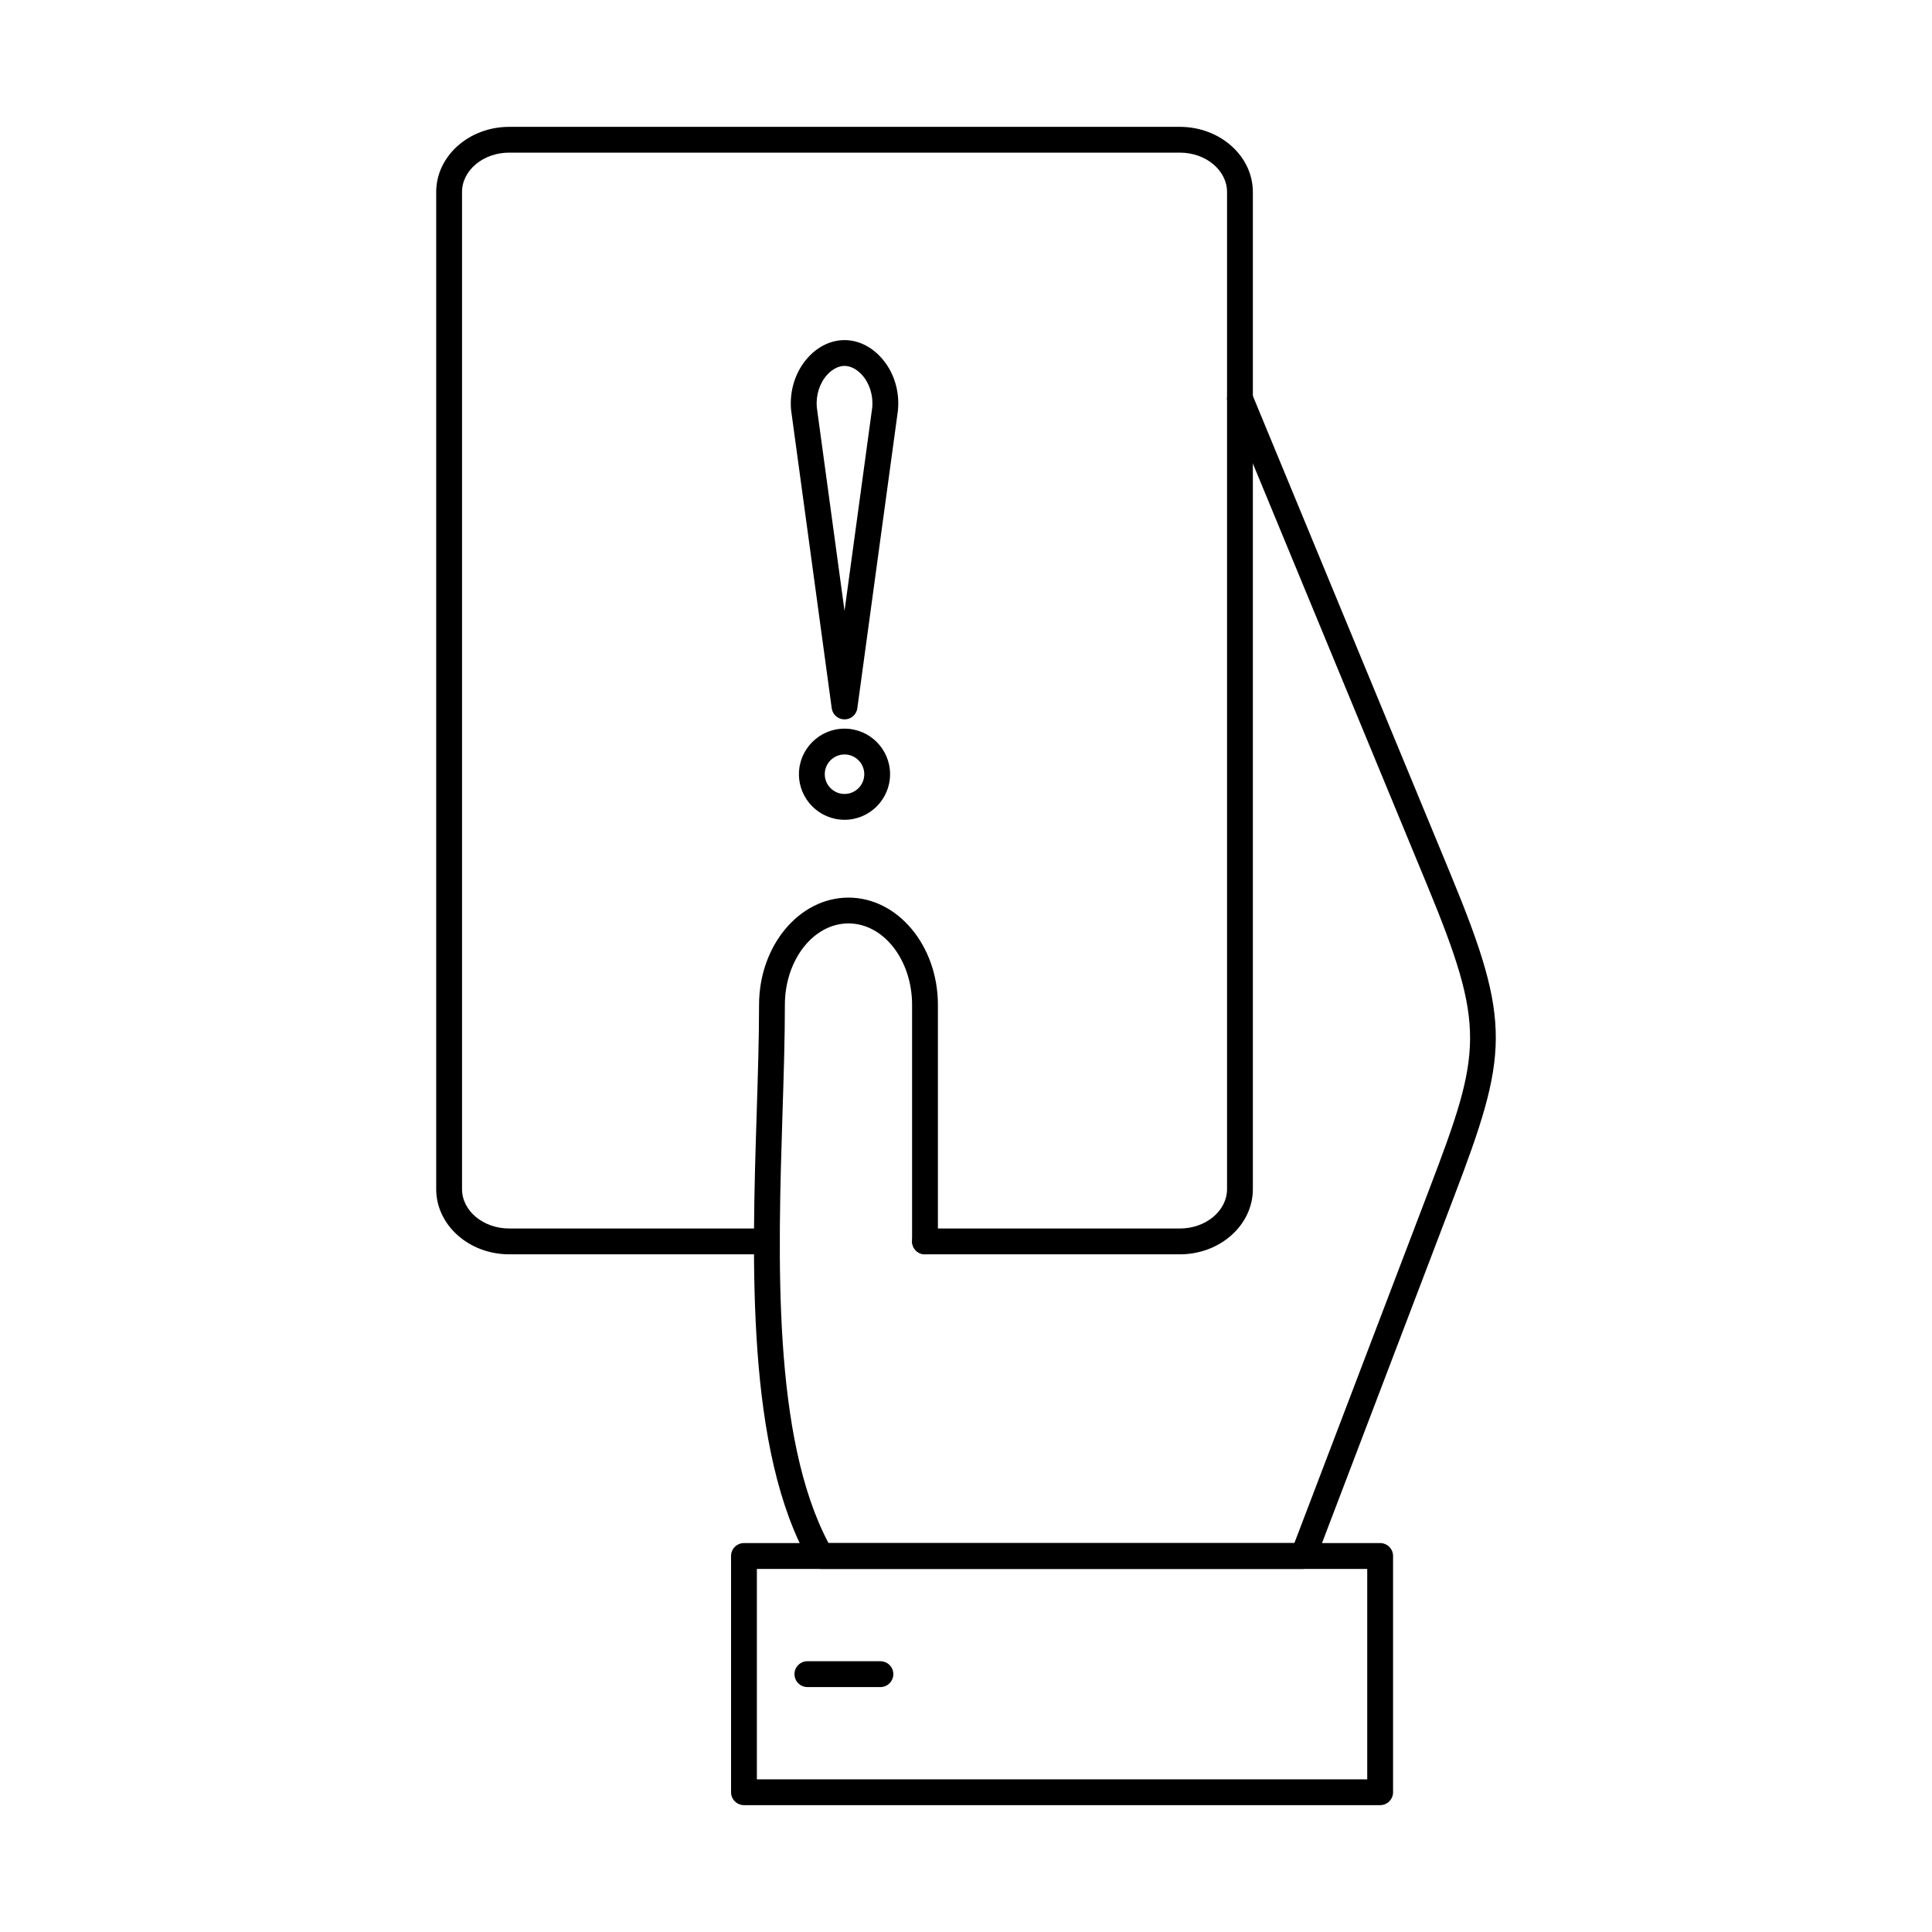
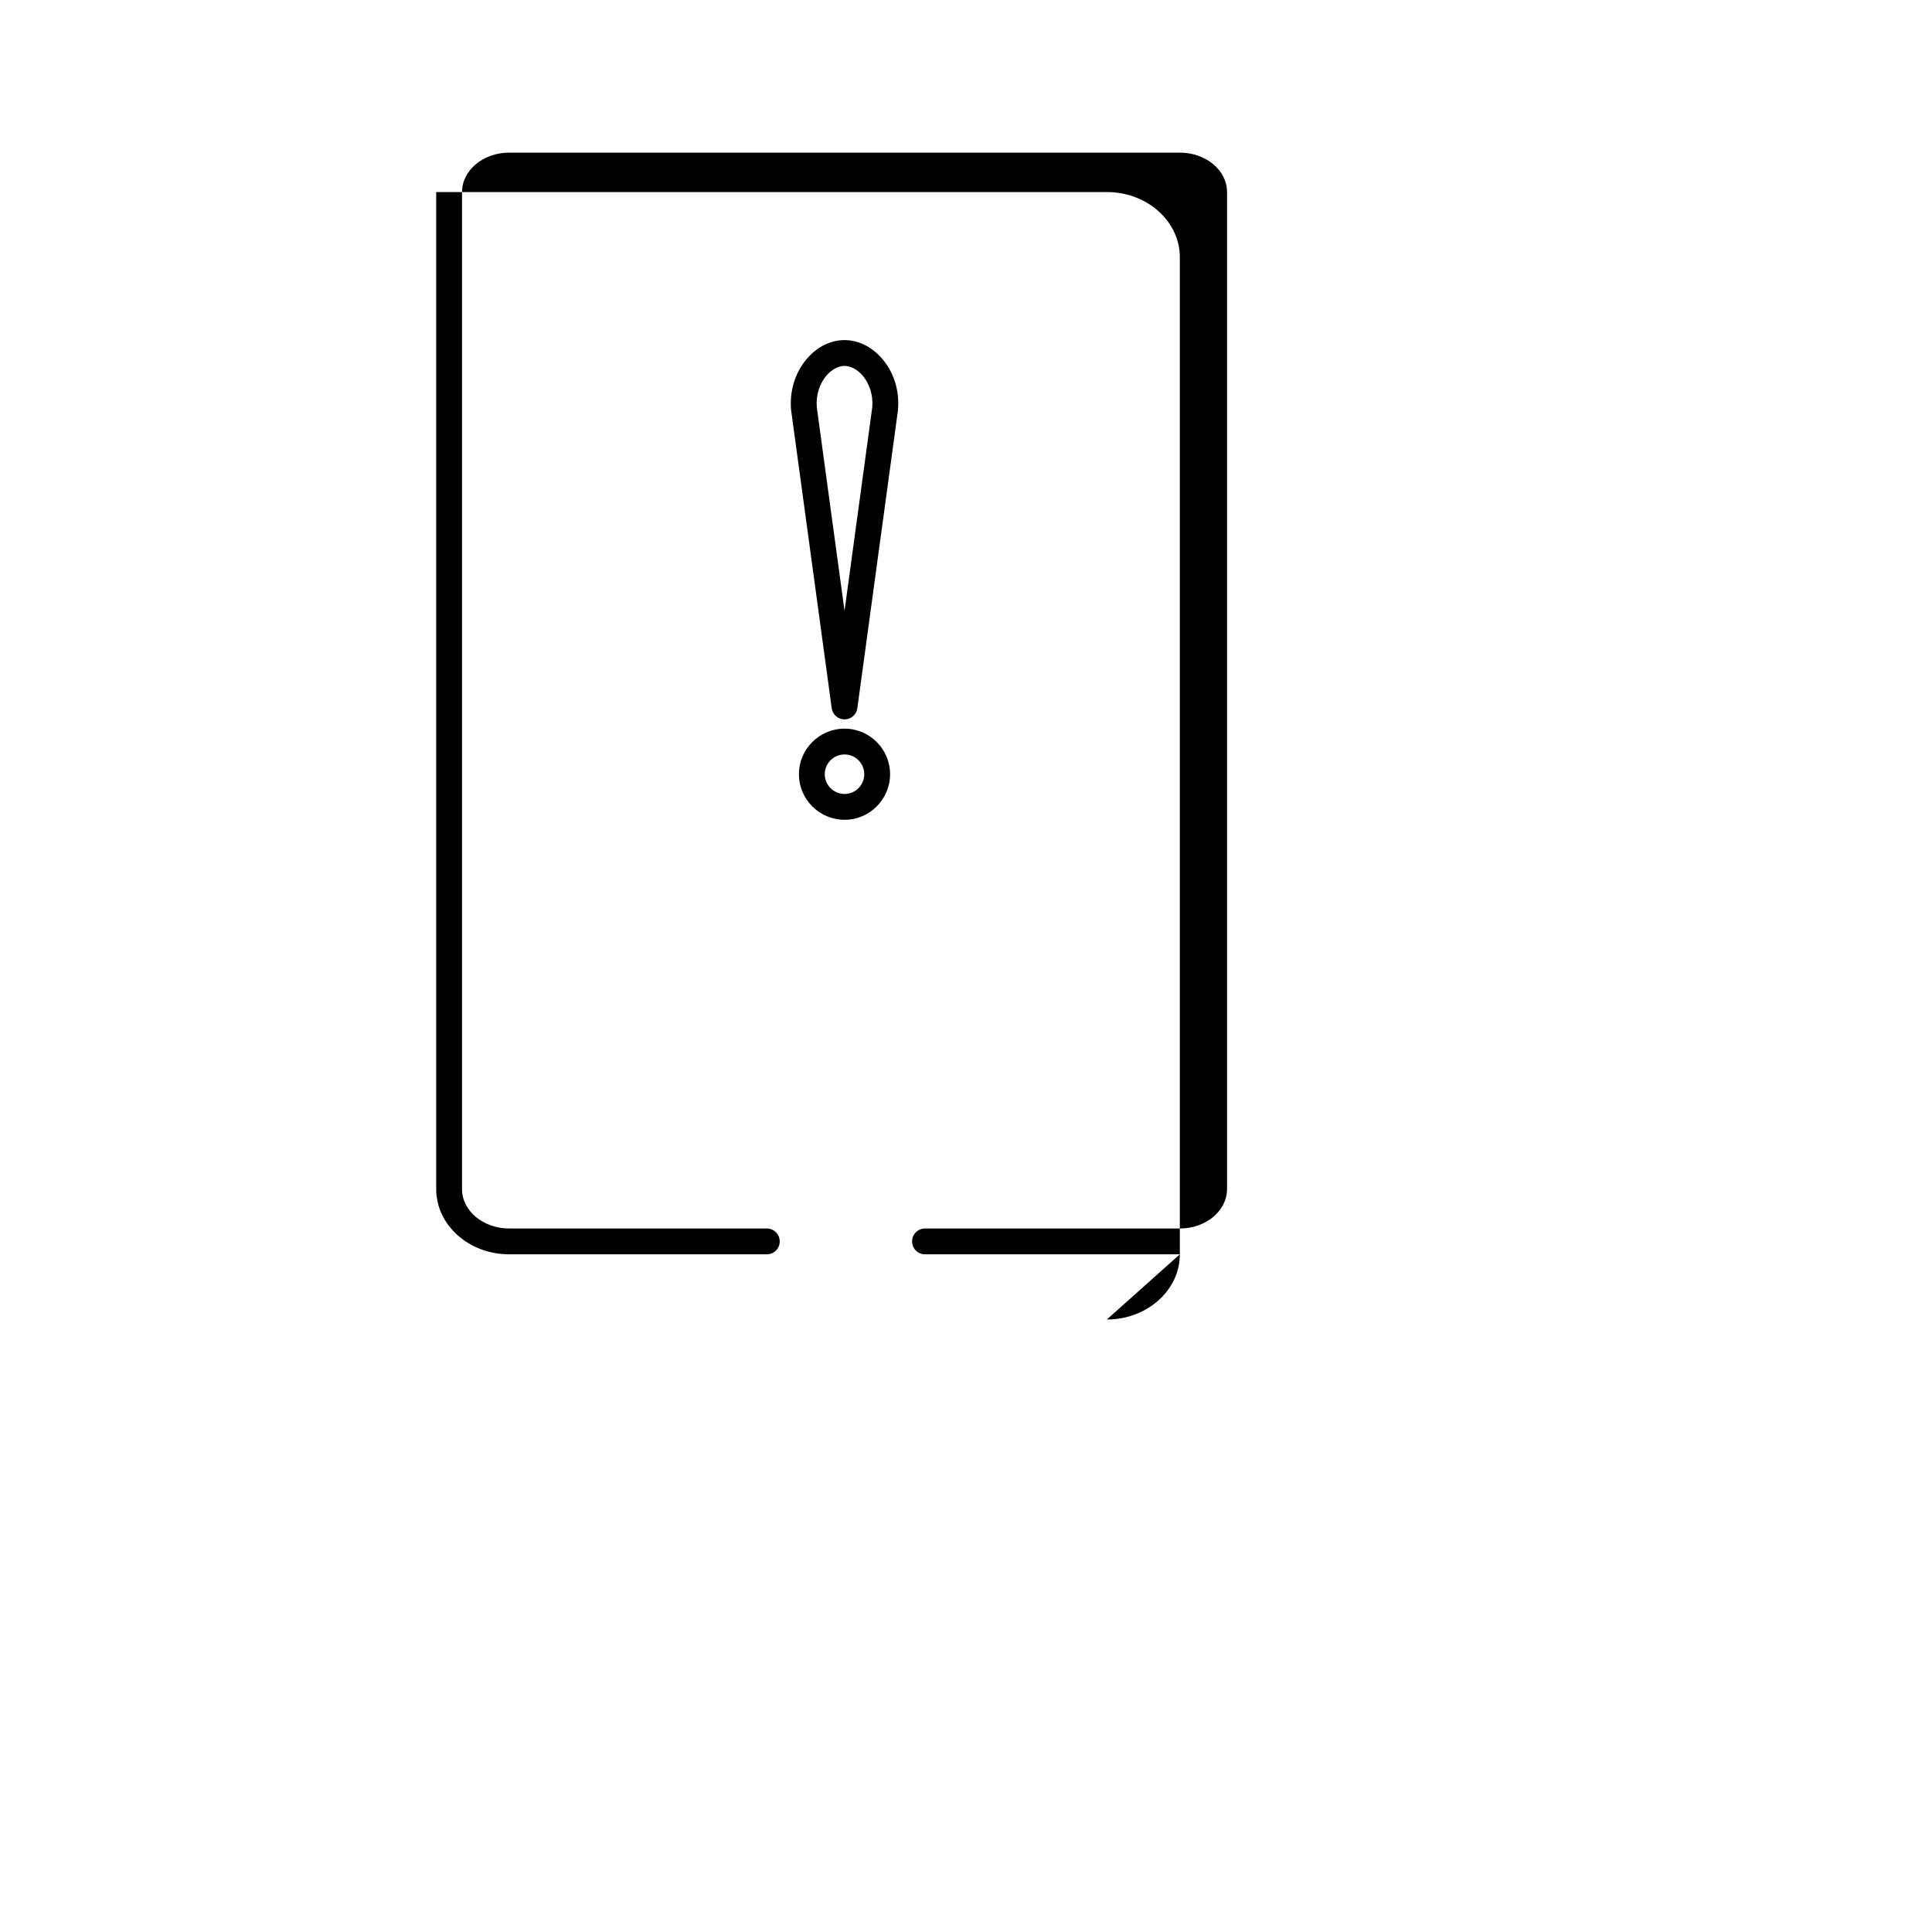
<svg xmlns="http://www.w3.org/2000/svg" fill="#000000" width="800px" height="800px" version="1.1" viewBox="144 144 512 512">
  <g fill-rule="evenodd">
-     <path d="m489.38 559.78h-127.83c-1.23 0-2.363-0.648-2.977-1.719-16.871-29.531-15.305-79.262-14.039-119.22 0.32-10.195 0.625-19.828 0.625-28.531 0-15.676 10.629-28.434 23.699-28.434 13.07 0 23.699 12.754 23.699 28.434v62.68c0 1.891-1.535 3.422-3.422 3.422-1.887 0-3.422-1.531-3.422-3.422v-62.684c0-11.902-7.562-21.59-16.855-21.59-9.289 0-16.855 9.688-16.855 21.59 0 8.812-0.305 18.496-0.633 28.746-1.203 38.305-2.699 85.785 12.195 113.88h123.46l35.734-93.734c13.945-36.57 15.117-42.699-0.57-80.68l-52.75-127.61c-0.723-1.746 0.105-3.746 1.852-4.469 1.746-0.723 3.75 0.109 4.473 1.855l52.75 127.61c16.258 39.359 15.234 47.453 0.633 85.73l-36.57 95.938c-0.508 1.328-1.781 2.199-3.195 2.199z" />
-     <path d="m344.58 615.54h161.75v-55.762h-161.75zm165.18 6.84h-168.6c-1.887 0-3.422-1.531-3.422-3.422v-62.605c0-1.891 1.531-3.422 3.422-3.422h168.6c1.887 0 3.418 1.531 3.418 3.422v62.605c0 1.887-1.531 3.422-3.418 3.422z" />
-     <path d="m456.67 476.41h-67.539c-1.887 0-3.422-1.531-3.422-3.422 0-1.887 1.531-3.422 3.422-3.422h67.539c6.894 0 12.508-4.684 12.508-10.438v-264.24c0-5.754-5.613-10.438-12.508-10.438h-177.72c-6.894 0-12.508 4.684-12.508 10.438v264.24c0 5.754 5.609 10.438 12.508 10.438h68.266c1.895 0 3.418 1.531 3.418 3.422 0.004 1.891-1.523 3.422-3.422 3.422h-68.262c-10.672 0-19.352-7.75-19.352-17.277v-264.24c0-9.527 8.676-17.277 19.352-17.277h177.72c10.676 0 19.352 7.75 19.352 17.277v264.24c0 9.527-8.68 17.277-19.352 17.277z" />
-     <path d="m377.32 591.09h-19.352c-1.891 0-3.422-1.531-3.422-3.422 0-1.891 1.531-3.422 3.422-3.422h19.352c1.887 0 3.422 1.531 3.422 3.422 0 1.887-1.531 3.422-3.422 3.422z" />
+     <path d="m456.67 476.41h-67.539c-1.887 0-3.422-1.531-3.422-3.422 0-1.887 1.531-3.422 3.422-3.422h67.539c6.894 0 12.508-4.684 12.508-10.438v-264.24c0-5.754-5.613-10.438-12.508-10.438h-177.72c-6.894 0-12.508 4.684-12.508 10.438v264.24c0 5.754 5.609 10.438 12.508 10.438h68.266c1.895 0 3.418 1.531 3.418 3.422 0.004 1.891-1.523 3.422-3.422 3.422h-68.262c-10.672 0-19.352-7.75-19.352-17.277v-264.24h177.72c10.676 0 19.352 7.75 19.352 17.277v264.24c0 9.527-8.68 17.277-19.352 17.277z" />
    <path d="m360.46 251.93 7.348 53.961 7.352-53.961c0.277-3.211-0.758-6.43-2.762-8.625-1.363-1.488-3.031-2.336-4.59-2.336-1.559 0-3.227 0.852-4.586 2.336-2.004 2.195-3.039 5.414-2.762 8.625zm7.348 82.715c-1.711 0-3.164-1.262-3.394-2.957l-10.75-78.914c0-0.051-0.012-0.102-0.02-0.152-0.461-5.191 1.184-10.27 4.527-13.93 2.691-2.945 6.113-4.562 9.641-4.562 3.519 0 6.949 1.621 9.633 4.562 3.352 3.66 5 8.738 4.527 13.93 0.004 0.051-0.008 0.105-0.008 0.152l-10.762 78.914c-0.223 1.695-1.676 2.961-3.387 2.957z" />
    <path d="m367.81 343.94c-2.887 0-5.238 2.348-5.238 5.234s2.352 5.234 5.238 5.234c2.887 0 5.231-2.348 5.231-5.234s-2.344-5.234-5.231-5.234zm0 17.312c-6.656 0-12.082-5.418-12.082-12.078s5.426-12.074 12.082-12.074 12.07 5.418 12.07 12.074-5.418 12.078-12.07 12.078z" />
  </g>
</svg>